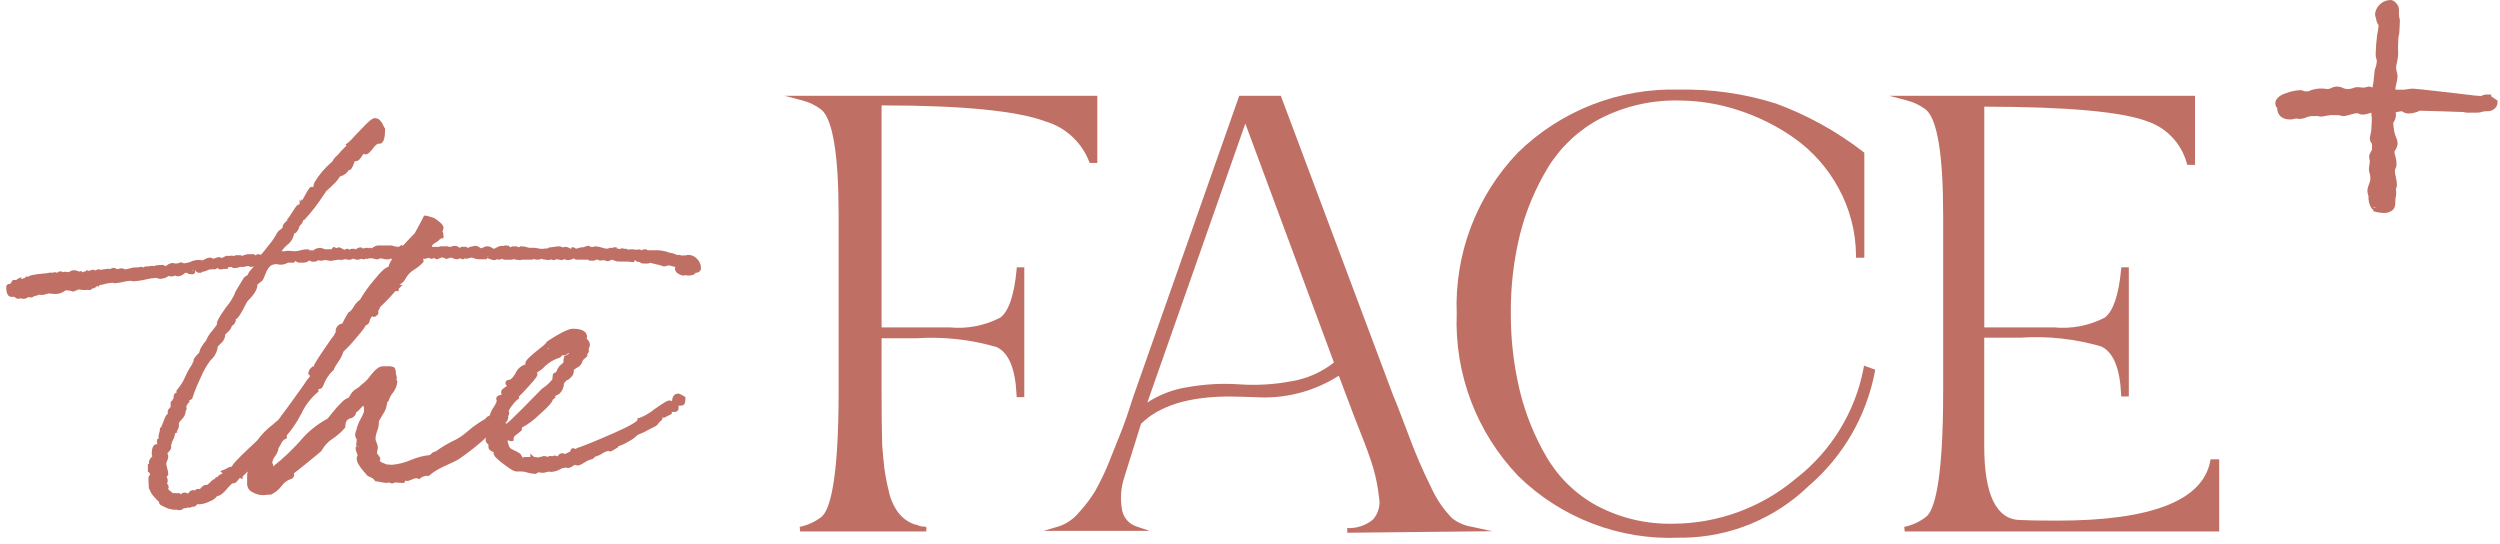
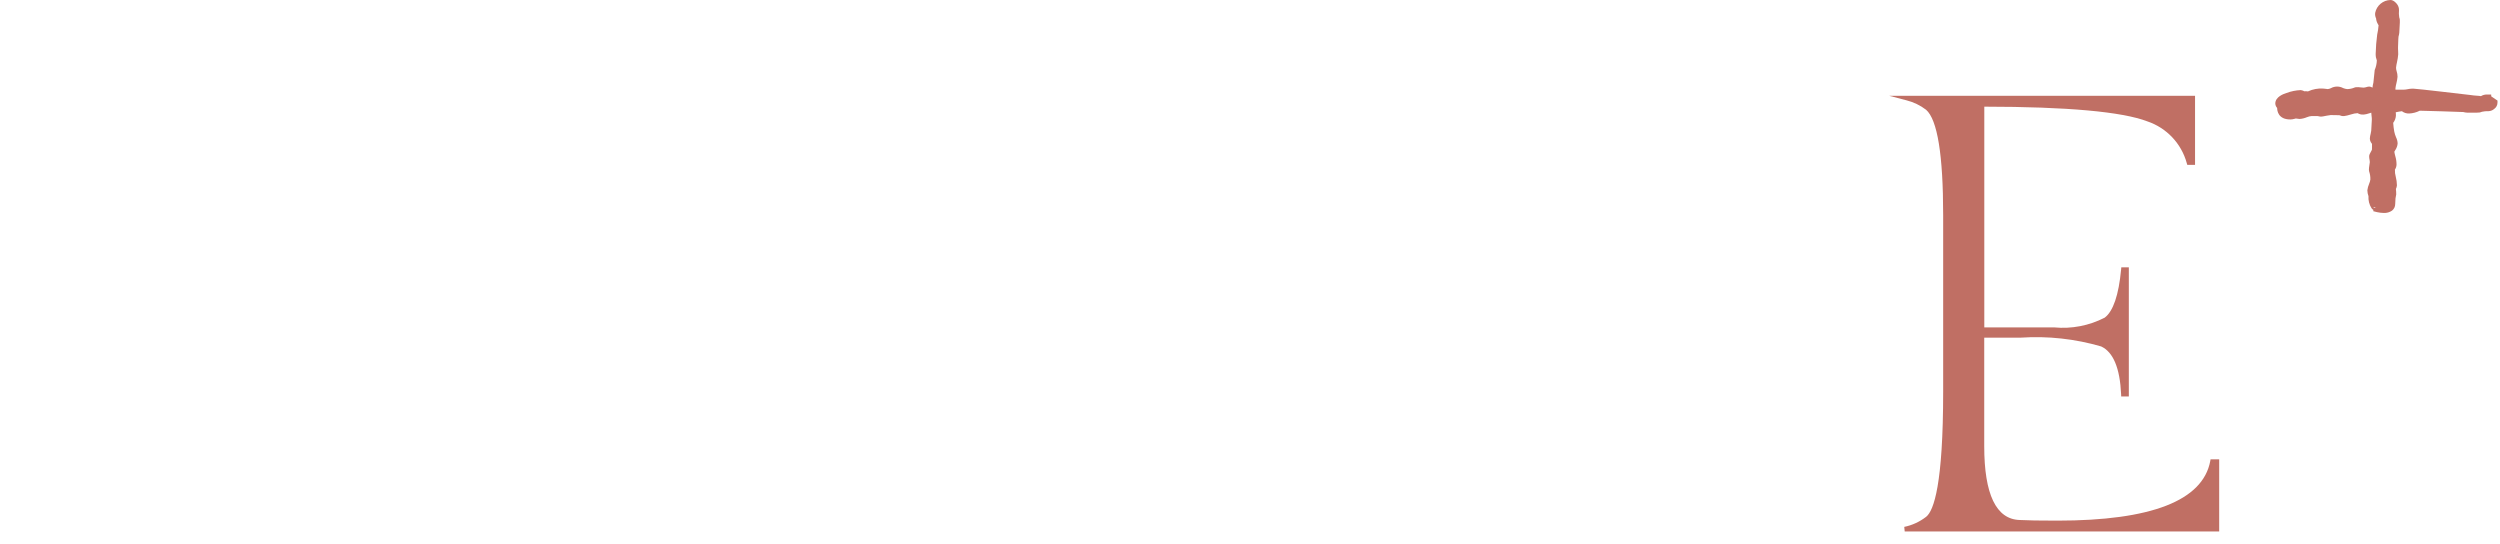
<svg xmlns="http://www.w3.org/2000/svg" width="400px" height="87px" viewBox="0 0 398 87" version="1.1">
  <defs>
    <clipPath id="clip1">
-       <path d="M 232 14 L 300 14 L 300 86.031 L 232 86.031 Z M 232 14 " />
-     </clipPath>
+       </clipPath>
  </defs>
  <g id="surface1">
-     <path style=" stroke:none;fill-rule:nonzero;fill:rgb(75.294%,43.529%,39.216%);fill-opacity:1;" d="M 6.238 43.742 L 5.758 43.785 C 5.25 43.824 4.742 43.895 4.242 43.988 C 3.988 44.02 3.75 44.113 3.539 44.254 L 3.055 44.254 L 3.055 44.449 C 2.898 44.484 2.742 44.531 2.594 44.594 C 2.531 44.617 2.469 44.641 2.402 44.656 L 2.402 44.336 L 1.863 44.602 C 1.762 44.652 1.672 44.719 1.598 44.805 L 1.094 44.805 L 0.965 44.91 C 0.875 45 0.816 45.113 0.797 45.238 L 0.609 45.422 L 0.449 45.422 C 0.32 45.43 0.199 45.492 0.113 45.594 C 0.027 45.691 -0.012 45.824 0 45.953 C 0 46.977 0.281 47.496 0.844 47.496 L 1.34 47.496 C 1.477 47.688 1.695 47.805 1.934 47.805 L 2.094 47.781 C 2.164 47.75 2.242 47.734 2.316 47.738 C 2.367 47.742 2.418 47.754 2.465 47.77 C 2.57 47.801 2.676 47.816 2.785 47.82 C 3.004 47.809 3.215 47.738 3.395 47.617 C 3.461 47.578 3.531 47.543 3.605 47.52 L 3.719 47.59 L 3.875 47.59 C 4.109 47.609 4.344 47.523 4.504 47.348 L 4.656 47.348 C 4.848 47.324 5.035 47.262 5.199 47.156 L 5.746 47.191 C 5.969 47.176 6.188 47.129 6.398 47.055 C 6.539 47.004 6.688 46.969 6.836 46.949 L 7.141 46.988 C 7.301 47.012 7.461 47.023 7.621 47.027 C 8.277 47.094 8.934 46.898 9.449 46.484 L 9.492 46.484 L 9.648 46.445 L 9.691 46.426 L 9.797 46.484 L 9.949 46.484 L 10.055 46.473 C 10.18 46.551 10.328 46.582 10.477 46.559 L 10.527 46.637 L 10.73 46.637 C 10.867 46.641 11 46.586 11.098 46.484 L 11.121 46.484 C 11.258 46.488 11.391 46.43 11.484 46.328 L 11.758 46.328 L 12.039 46.375 L 12.363 46.402 L 12.754 46.402 C 12.867 46.402 12.98 46.383 13.09 46.348 L 13.145 46.402 L 13.301 46.402 C 13.488 46.418 13.668 46.324 13.762 46.16 C 14.07 46.141 14.355 45.984 14.539 45.734 L 14.777 45.887 L 14.914 45.613 L 14.945 45.648 L 15.113 45.566 L 15.332 45.566 L 15.438 45.531 C 15.984 45.355 16.551 45.258 17.125 45.238 L 17.199 45.312 L 17.352 45.312 C 17.801 45.289 18.246 45.223 18.68 45.113 C 19.059 45.012 19.449 44.949 19.844 44.926 C 19.887 44.93 19.934 44.934 19.977 44.949 C 20.086 44.98 20.195 45 20.309 45.004 C 20.98 44.973 21.645 44.879 22.297 44.719 C 22.859 44.582 23.438 44.492 24.016 44.453 L 24.109 44.484 C 24.258 44.566 24.422 44.609 24.59 44.613 L 24.965 44.613 L 24.965 44.531 L 25.133 44.531 C 25.371 44.512 25.598 44.422 25.781 44.27 C 25.941 44.148 25.992 44.133 25.992 44.164 C 26.309 44.266 26.652 44.25 26.957 44.125 L 27.078 44.082 C 27.188 44.172 27.324 44.219 27.465 44.223 C 27.773 44.199 28.066 44.086 28.316 43.906 L 28.609 43.664 L 28.945 43.664 C 29.109 43.824 29.336 43.898 29.559 43.867 C 29.613 43.883 29.664 43.891 29.719 43.891 C 29.848 43.906 29.98 43.867 30.082 43.781 C 30.184 43.695 30.242 43.57 30.242 43.438 C 30.242 43.375 30.234 43.316 30.215 43.258 L 30.266 43.23 C 30.281 43.285 30.305 43.336 30.336 43.383 C 30.488 43.574 30.723 43.676 30.965 43.652 L 31.23 43.652 L 31.285 43.496 L 31.359 43.496 C 31.625 43.469 31.883 43.395 32.121 43.273 L 32.523 43.109 L 32.984 43.109 L 33.047 43.043 C 33.25 43.141 33.422 43.156 33.785 42.887 C 34.008 43.105 34.34 43.172 34.633 43.055 C 34.68 43.039 34.73 43.031 34.781 43.027 L 35.457 43.027 L 35.457 42.785 C 35.668 42.738 35.883 42.715 36.102 42.719 L 36.262 42.875 L 36.422 42.875 C 36.773 42.906 37.129 42.84 37.445 42.684 C 37.73 42.746 38.027 42.73 38.301 42.629 C 38.438 42.594 38.578 42.566 38.719 42.555 L 38.816 42.598 C 38.941 42.668 39.078 42.707 39.223 42.719 L 39.594 42.574 C 39.484 42.781 39.344 42.973 39.176 43.141 C 38.926 43.383 38.738 43.68 38.625 44.012 C 38.289 44.141 38.012 44.391 37.848 44.715 C 37.605 45.082 37.367 45.488 37.102 45.934 C 36.84 46.379 36.676 46.66 36.621 46.777 L 36.582 46.93 C 36.238 47.719 35.777 48.453 35.211 49.105 C 33.879 50.941 33.703 51.488 33.703 51.781 L 33.703 51.934 C 33.602 52.086 33.395 52.375 32.965 52.914 C 32.531 53.387 32.188 53.938 31.949 54.535 C 31.695 54.797 31.48 55.09 31.301 55.406 C 31.094 55.703 30.949 56.039 30.887 56.395 C 30.035 57.262 29.961 57.516 29.961 57.711 C 29.961 57.754 29.965 57.793 29.977 57.836 C 29.852 57.93 29.777 58.078 29.777 58.234 C 29.332 58.879 28.949 59.562 28.633 60.277 C 28.316 61.035 27.879 61.734 27.344 62.355 L 27.234 62.465 L 27.234 62.617 C 27.238 62.68 27.246 62.746 27.266 62.805 C 27.062 62.84 26.766 63 26.766 63.633 L 26.766 63.73 C 26.66 63.828 26.59 63.957 26.559 64.098 C 26.527 64.109 26.5 64.125 26.473 64.145 L 26.301 64.301 L 26.301 65.105 C 26.277 65.133 26.238 65.176 26.176 65.242 C 25.961 65.465 25.836 65.625 25.836 65.82 L 25.836 66.246 C 25.613 66.328 25.488 66.594 25.398 66.797 C 25.289 67.039 25.184 67.324 25.082 67.625 L 24.945 67.965 C 24.863 68.086 24.816 68.223 24.801 68.367 L 24.586 68.465 L 24.586 68.707 C 24.578 68.883 24.543 69.059 24.488 69.227 C 24.414 69.438 24.371 69.656 24.359 69.879 C 24.355 69.961 24.375 70.043 24.414 70.121 L 24.125 70.293 L 24.125 70.82 L 24.176 71.062 L 24.121 71.062 C 23.562 71.062 23.281 71.578 23.281 72.598 C 23.277 72.734 23.309 72.867 23.379 72.984 C 23.34 73.027 23.293 73.09 23.215 73.172 C 22.984 73.391 22.84 73.688 22.812 74.004 L 22.852 74.176 L 22.871 74.207 L 22.656 74.277 L 22.656 75.488 L 22.898 75.609 C 22.914 75.727 22.961 75.84 23.039 75.934 C 22.859 76.07 22.75 76.281 22.742 76.508 L 22.82 78.25 L 22.887 78.18 C 22.926 78.332 22.98 78.48 23.051 78.621 C 23.168 78.867 23.316 79.102 23.488 79.312 C 23.621 79.477 23.84 79.707 24.137 80.008 L 24.457 80.324 L 24.457 80.406 C 24.457 80.684 24.652 80.812 25.379 81.133 C 25.691 81.309 26.031 81.426 26.387 81.477 L 26.434 81.477 C 26.539 81.531 26.656 81.559 26.773 81.555 L 27.309 81.555 C 27.41 81.605 27.52 81.633 27.629 81.629 C 27.93 81.648 28.219 81.531 28.418 81.309 C 28.633 81.336 28.852 81.297 29.043 81.199 L 29.07 81.188 L 29.266 81.242 C 29.441 81.242 29.613 81.18 29.75 81.066 C 29.797 81.082 29.848 81.09 29.895 81.09 C 30.152 81.066 30.387 80.93 30.531 80.715 L 30.57 80.664 C 30.629 80.684 30.688 80.691 30.75 80.691 L 30.906 80.691 C 31.504 80.645 32.09 80.477 32.617 80.191 C 33.066 80.035 33.461 79.746 33.746 79.367 C 34.176 79.348 34.664 78.992 35.316 78.223 C 35.57 77.898 35.859 77.598 36.176 77.328 C 36.234 77.34 36.293 77.344 36.352 77.34 C 36.594 77.34 36.836 77.168 37.16 76.723 C 37.285 76.555 37.363 76.484 37.359 76.484 L 37.82 76.637 L 37.82 76.238 C 37.898 76.152 38.086 75.961 38.543 75.535 L 38.656 75.43 C 38.586 75.625 38.547 75.832 38.543 76.039 L 38.543 77.527 C 38.586 78.094 38.949 78.586 39.48 78.789 C 39.949 79.059 40.477 79.207 41.02 79.227 C 41.215 79.223 41.414 79.207 41.609 79.184 C 41.793 79.16 41.941 79.145 42.027 79.145 L 42.27 79.145 L 42.398 79.121 C 43.062 78.797 43.637 78.32 44.074 77.727 C 44.445 77.207 44.977 76.824 45.586 76.633 C 45.879 76.543 46.074 76.273 46.07 75.969 C 46.07 75.883 46.051 75.801 46.012 75.727 C 46.312 75.512 46.895 75.07 48.074 74.109 C 49.941 72.594 50.293 72.281 50.398 72.176 L 50.473 72.07 C 50.895 71.312 51.492 70.664 52.223 70.191 C 52.949 69.715 53.605 69.137 54.176 68.477 L 54.25 68.379 L 54.25 68.258 C 54.25 67.215 54.754 66.988 55.188 66.902 L 55.285 66.871 C 55.832 66.602 55.957 66.258 55.961 66.008 C 56.246 65.809 56.504 65.57 56.723 65.301 C 56.848 65.156 56.984 65.02 57.125 64.891 L 57.137 64.926 C 57.195 65.121 57.23 65.246 57.238 65.285 L 57.238 65.875 C 57.102 66.258 56.93 66.633 56.73 66.988 C 56.445 67.484 56.223 68.016 56.066 68.562 L 56.066 68.711 C 55.922 68.98 55.84 69.277 55.824 69.582 C 55.828 69.828 55.914 70.07 56.066 70.262 L 56.066 70.504 C 56.066 70.547 56.055 70.629 56.035 70.746 C 56.008 70.895 55.996 71.051 55.992 71.203 L 56.047 71.387 L 56.016 71.508 L 55.91 71.508 L 55.91 71.82 C 55.93 72.059 55.992 72.289 56.098 72.504 C 56.133 72.605 56.176 72.707 56.227 72.809 L 56.188 72.898 C 56.109 73.047 56.07 73.215 56.066 73.383 C 56.09 73.727 56.203 74.059 56.395 74.348 C 56.633 74.742 56.906 75.113 57.215 75.457 C 57.559 75.855 57.762 76.082 57.812 76.133 L 58.676 76.559 C 58.766 76.684 58.871 76.805 58.984 76.914 L 59.094 77.027 L 59.25 77.027 C 59.484 77.039 59.723 77.074 59.949 77.137 C 60.258 77.211 60.57 77.25 60.883 77.262 C 61.008 77.258 61.129 77.23 61.238 77.18 C 61.273 77.191 61.305 77.203 61.336 77.223 C 61.582 77.387 61.898 77.387 62.145 77.223 L 62.215 77.188 C 62.312 77.188 62.453 77.207 62.633 77.223 C 62.91 77.254 63.102 77.266 63.215 77.266 L 63.68 77.266 L 63.855 76.902 C 63.949 76.934 64.047 76.953 64.148 76.953 L 64.301 76.953 L 65.367 76.539 C 65.48 76.523 65.59 76.52 65.703 76.52 C 65.754 76.523 65.805 76.535 65.848 76.559 L 66.09 76.68 L 66.277 76.492 C 66.621 76.219 67.059 76.094 67.492 76.137 L 67.633 76.137 L 67.738 76.039 C 68.148 75.684 68.598 75.371 69.074 75.109 C 69.598 74.824 70.176 74.539 70.797 74.27 C 71.414 74.004 71.957 73.734 72.375 73.492 C 73.934 72.43 75.414 71.254 76.809 69.98 C 76.742 70.105 76.703 70.238 76.695 70.379 C 76.699 70.598 76.797 70.809 76.961 70.957 L 77.148 71.141 C 77.148 71.258 77.16 71.414 77.16 71.621 C 77.16 71.891 77.383 72.043 77.859 72.305 C 77.934 72.34 78 72.379 78.066 72.426 L 77.934 72.559 L 78.176 73.027 C 78.668 73.547 79.211 74.012 79.797 74.418 C 80.977 75.309 81.348 75.43 81.578 75.43 L 82.434 75.43 C 82.758 75.449 83.082 75.512 83.398 75.613 C 83.793 75.73 84.207 75.801 84.621 75.82 C 84.801 75.805 84.969 75.719 85.086 75.578 L 85.238 75.578 C 85.309 75.586 85.379 75.594 85.445 75.609 C 85.559 75.637 85.672 75.652 85.785 75.652 C 86.039 75.645 86.285 75.602 86.523 75.523 C 86.645 75.484 86.77 75.457 86.895 75.438 L 86.961 75.5 L 87.27 75.5 C 87.719 75.465 88.16 75.332 88.555 75.113 C 88.875 74.926 89.234 74.824 89.605 74.82 C 89.988 74.941 90.156 74.891 90.648 74.578 C 90.762 74.516 90.867 74.445 90.973 74.367 C 91.125 74.445 91.301 74.484 91.477 74.48 C 91.613 74.48 91.797 74.441 92.598 73.953 C 92.941 73.727 93.32 73.562 93.719 73.469 L 93.836 73.453 L 94.219 73.066 C 94.621 72.961 95.008 72.793 95.359 72.566 C 95.648 72.363 95.977 72.223 96.324 72.152 L 96.492 72.207 L 96.793 72.223 L 97.957 71.52 L 97.898 71.402 C 98.5 71.223 99.074 70.957 99.605 70.613 C 100.133 70.359 100.609 70.008 101.012 69.582 C 101.73 69.312 102.422 68.984 103.086 68.598 L 103.824 68.227 C 104.039 68.117 104.219 67.949 104.34 67.742 C 104.477 67.562 104.641 67.402 104.824 67.273 C 104.949 67.145 105.016 66.969 105.008 66.789 C 105.086 66.82 105.168 66.84 105.25 66.844 L 106.484 66.227 L 106.484 65.906 L 106.965 65.906 C 107.129 65.914 107.289 65.852 107.406 65.738 C 107.52 65.621 107.582 65.461 107.574 65.297 L 107.574 65.141 C 107.57 65.062 107.562 64.988 107.543 64.918 L 108.059 64.887 C 108.332 64.887 108.66 64.715 108.66 63.891 L 108.66 63.512 L 107.77 63.027 L 107.605 62.98 L 107.512 62.98 C 107.156 62.98 106.578 63.145 106.523 64.188 L 106.508 64.188 C 106.387 64.117 106.25 64.078 106.113 64.07 C 105.891 64.07 105.527 64.18 103.715 65.465 C 102.984 66.066 102.164 66.547 101.281 66.887 L 100.992 66.902 L 100.992 67.203 C 100.941 67.324 100.512 67.84 97.121 69.328 C 94.434 70.508 92.52 71.293 91.383 71.672 L 91.066 71.836 C 90.957 71.762 90.828 71.719 90.691 71.715 C 90.512 71.715 90.297 71.812 90.25 72.23 C 90.133 72.281 90.012 72.344 89.855 72.422 C 89.473 72.629 89.371 72.648 89.371 72.629 C 89.004 72.41 88.523 72.527 88.301 72.895 C 88.238 72.973 88.195 73.012 88.188 73.027 L 88.125 73 C 88.004 72.93 87.867 72.891 87.73 72.883 L 87.305 73.004 C 87.09 72.898 86.836 72.938 86.664 73.098 L 86.527 73.062 C 86.363 73 86.191 72.969 86.016 72.961 L 85.664 73.062 C 85.602 73.082 85.535 73.102 85.469 73.117 L 85.371 73.082 L 85.262 73.188 C 85.121 73.191 84.977 73.184 84.836 73.164 C 84.711 73.141 84.586 73.125 84.457 73.121 L 83.852 72.582 L 83.852 73.117 L 82.762 73.117 L 82.762 73.34 C 82.586 73.188 82.453 72.992 82.375 72.777 C 82.305 72.633 82.16 72.465 81.258 72.051 C 80.617 71.762 80.535 71.598 80.52 71.566 L 80.234 70.762 C 80.234 70.641 80.238 70.523 80.25 70.406 L 80.32 70.438 C 80.469 70.527 80.633 70.582 80.805 70.594 L 81.176 70.516 L 81.176 70.141 C 81.176 69.957 81.324 69.754 81.613 69.547 C 81.883 69.355 82.141 69.152 82.387 68.93 L 82.496 68.805 L 82.496 68.648 C 82.492 68.566 82.5 68.484 82.52 68.406 C 83.539 67.859 84.473 67.164 85.289 66.348 C 86.93 64.914 87.375 64.289 87.457 63.93 L 87.883 63.613 L 87.785 63.414 C 88.02 63.266 88.258 63.129 88.508 63.004 C 88.965 62.559 89.23 61.953 89.25 61.312 L 89.625 60.883 C 89.895 60.785 90.133 60.617 90.32 60.398 C 90.609 60.16 90.789 59.809 90.82 59.434 C 90.82 59.359 90.805 59.289 90.773 59.219 C 90.949 59.066 91.137 58.934 91.34 58.82 C 91.816 58.605 92.152 58.164 92.23 57.645 L 92.402 57.504 C 92.566 57.359 92.703 57.242 92.816 57.125 L 93.008 56.918 L 92.934 56.699 C 93.109 56.543 93.219 56.324 93.234 56.09 L 93.172 55.867 C 93.188 55.809 93.207 55.754 93.234 55.703 C 93.332 55.535 93.383 55.344 93.391 55.148 C 93.371 54.848 93.238 54.566 93.023 54.359 C 92.957 54.289 92.902 54.207 92.863 54.117 L 92.922 53.902 C 92.922 53.309 92.531 52.598 90.68 52.598 C 90.23 52.598 89.32 52.805 86.582 54.605 L 86.5 54.66 L 86.457 54.754 C 86.191 55.098 85.871 55.398 85.504 55.641 C 84.914 56.102 84.359 56.57 83.852 57.02 C 83.195 57.609 82.977 57.969 83.082 58.309 C 82.359 58.508 81.77 59.031 81.48 59.727 C 81.094 60.41 80.715 60.785 80.402 60.785 C 80.258 60.777 80.121 60.832 80.02 60.934 C 79.922 61.031 79.867 61.172 79.875 61.312 C 79.879 61.48 79.969 61.637 80.117 61.723 C 80.055 61.793 79.98 61.852 79.898 61.895 C 79.379 62.234 79.176 62.457 79.176 62.719 C 79.176 62.871 79.207 63.023 79.273 63.164 C 78.547 63.23 78.402 63.551 78.402 63.812 C 78.402 63.922 78.426 64.027 78.477 64.125 C 78.477 64.188 78.441 64.461 77.953 65.207 C 77.684 65.586 77.48 66.012 77.363 66.465 L 76.863 66.734 L 76.809 66.84 C 76.793 66.875 76.668 67.062 76 67.402 L 75.309 67.859 C 74.766 68.23 74.246 68.633 73.75 69.066 C 73.227 69.523 72.66 69.93 72.059 70.273 C 70.871 70.816 69.738 71.477 68.684 72.246 C 68.422 72.273 68.18 72.402 68.008 72.602 C 67.852 72.758 67.766 72.801 67.785 72.805 C 66.727 72.918 65.691 73.188 64.715 73.609 C 63.766 74.016 62.754 74.273 61.727 74.367 C 61.629 74.367 61.461 74.355 61.219 74.332 C 61.035 74.316 60.898 74.301 60.812 74.297 C 60.695 74.242 60.531 74.172 60.312 74.086 C 60.141 74.023 59.977 73.938 59.832 73.828 C 59.797 73.805 59.777 73.762 59.777 73.719 C 59.82 73.625 59.844 73.52 59.848 73.414 L 59.809 73.25 C 59.668 72.984 59.5 72.734 59.305 72.504 L 59.305 72.484 C 59.312 72.355 59.336 72.227 59.371 72.102 C 59.418 71.945 59.449 71.781 59.461 71.617 C 59.441 71.324 59.363 71.039 59.238 70.773 C 59.152 70.598 59.094 70.41 59.074 70.215 C 59.105 69.773 59.203 69.34 59.363 68.93 C 59.555 68.438 59.641 67.914 59.621 67.387 C 59.676 67.289 59.816 67.027 60.227 66.352 C 60.629 65.789 60.879 65.133 60.949 64.445 L 60.949 64.379 C 61.043 64.305 61.125 64.211 61.191 64.105 L 61.234 63.973 C 61.379 63.555 61.594 63.168 61.871 62.828 C 62.273 62.332 62.516 61.727 62.566 61.09 C 62.559 60.945 62.504 60.809 62.402 60.703 L 62.484 60.621 L 62.484 60.469 C 62.48 60.297 62.445 60.125 62.387 59.961 C 62.355 59.875 62.336 59.781 62.332 59.688 C 62.332 59.328 62.293 58.895 61.969 58.723 C 61.613 58.609 61.238 58.566 60.871 58.605 L 60.246 58.605 C 59.695 58.605 59.082 59.062 58.316 60.031 C 57.949 60.582 57.492 61.059 56.961 61.449 L 56.832 61.555 C 56.617 61.801 56.363 62.008 56.078 62.168 C 55.711 62.359 55.398 62.645 55.176 62.992 L 54.797 63.617 C 54.371 63.77 53.988 64.023 53.684 64.359 C 53.152 64.867 52.66 65.414 52.211 65.996 C 51.727 66.613 51.5 66.879 51.398 66.992 C 49.688 67.906 48.172 69.148 46.941 70.652 C 45.668 72.062 44.281 73.367 42.797 74.551 L 42.715 74.602 L 42.715 74.496 C 42.707 74.355 42.664 74.219 42.594 74.098 L 42.559 74.02 C 42.625 73.629 42.789 73.262 43.039 72.953 C 43.328 72.578 43.512 72.137 43.574 71.672 C 43.742 71.449 43.887 71.203 43.996 70.945 C 44.113 70.688 44.297 70.469 44.523 70.305 L 44.891 70.125 L 44.891 69.66 C 45.75 68.664 46.488 67.566 47.09 66.398 C 47.184 66.312 47.246 66.199 47.273 66.078 C 47.871 64.82 48.727 63.703 49.785 62.797 L 49.949 62.684 L 49.949 62.258 L 50.121 62.23 C 50.32 62.227 50.5 62.109 50.582 61.926 L 50.711 61.73 C 51.039 60.777 51.598 59.922 52.332 59.238 L 52.434 59.188 L 52.434 59.043 C 52.629 58.641 52.859 58.258 53.121 57.898 C 53.484 57.391 53.77 56.832 53.961 56.238 C 54.625 55.633 55.246 54.973 55.812 54.273 C 57.176 52.707 57.441 52.281 57.488 52.078 C 57.773 51.992 58.004 51.781 58.113 51.5 C 58.16 51.152 58.32 50.824 58.57 50.574 L 58.684 50.695 L 58.844 50.695 C 59.035 50.695 59.191 50.574 59.414 50.355 L 59.527 50.242 L 59.527 49.773 L 59.504 49.75 L 59.578 49.637 C 59.691 49.484 59.773 49.312 59.816 49.125 C 60.668 48.332 61.473 47.492 62.23 46.609 L 62.277 46.562 L 62.781 46.59 L 62.781 46.215 L 63.406 45.582 L 62.895 45.582 C 62.949 45.539 63.016 45.488 63.086 45.438 C 63.422 45.242 63.695 44.957 63.875 44.609 C 64.195 44.004 64.676 43.496 65.262 43.141 C 65.805 42.82 66.293 42.422 66.711 41.953 L 66.773 41.855 L 66.773 41.738 C 66.773 41.621 66.738 41.508 66.672 41.41 L 66.949 41.41 C 67.109 41.41 67.27 41.371 67.41 41.297 L 67.492 41.254 L 67.762 41.324 C 67.801 41.34 67.84 41.355 67.875 41.375 L 68.035 41.41 C 68.18 41.406 68.316 41.359 68.434 41.277 L 68.508 41.32 C 68.645 41.418 68.805 41.477 68.973 41.488 L 69.676 41.18 C 69.887 41.203 70.094 41.27 70.281 41.371 L 70.422 41.441 L 70.797 41.316 C 70.934 41.27 71.07 41.234 71.215 41.211 L 71.371 41.289 C 71.832 41.531 72.414 41.543 72.602 41.289 C 72.715 41.402 72.863 41.469 73.02 41.48 L 73.176 41.48 L 73.324 41.332 C 73.395 41.379 73.48 41.402 73.566 41.402 C 73.77 41.383 73.973 41.336 74.168 41.273 C 74.434 41.195 74.516 41.215 74.535 41.223 C 74.844 41.355 75.168 41.441 75.5 41.48 L 76.902 41.48 L 76.902 41.277 C 76.988 41.309 77.117 41.352 77.273 41.41 C 77.551 41.535 77.844 41.613 78.148 41.633 L 78.512 41.48 L 78.535 41.48 C 78.781 41.617 79.086 41.574 79.289 41.379 L 79.387 41.445 C 79.508 41.512 79.645 41.551 79.785 41.559 L 80.805 41.559 C 80.934 41.559 81.055 41.523 81.164 41.461 L 81.184 41.461 C 81.516 41.555 81.863 41.609 82.211 41.625 C 82.305 41.625 82.402 41.598 82.484 41.547 L 84.152 41.547 L 84.473 41.43 C 84.555 41.504 84.664 41.547 84.777 41.547 L 84.934 41.547 C 85.199 41.562 85.465 41.504 85.699 41.379 C 85.809 41.48 85.949 41.543 86.098 41.547 L 86.25 41.547 L 86.285 41.512 C 86.414 41.594 86.566 41.629 86.719 41.617 L 87.234 41.512 L 87.309 41.535 L 87.414 41.59 L 87.578 41.629 C 87.754 41.625 87.926 41.562 88.059 41.449 C 88.199 41.547 88.379 41.578 88.543 41.527 C 88.75 41.676 89.035 41.652 89.219 41.473 C 89.309 41.477 89.402 41.496 89.488 41.527 L 89.527 41.539 L 89.602 41.688 L 89.637 41.574 C 89.727 41.602 89.824 41.621 89.918 41.621 C 90.168 41.613 90.41 41.551 90.625 41.43 C 90.691 41.398 90.762 41.367 90.832 41.34 C 90.93 41.465 91.082 41.543 91.242 41.543 L 93.109 41.543 L 93.262 41.703 L 93.961 41.703 C 94.133 41.691 94.297 41.637 94.445 41.547 C 94.477 41.531 94.508 41.512 94.543 41.5 C 94.781 41.684 95.094 41.738 95.379 41.652 C 95.445 41.633 95.512 41.621 95.582 41.621 C 95.652 41.637 95.727 41.656 95.797 41.68 C 96.105 41.848 96.484 41.816 96.762 41.605 C 96.801 41.582 96.84 41.566 96.883 41.551 L 97.738 41.836 L 99.238 41.855 L 99.449 41.855 L 100.414 41.957 L 100.531 41.715 C 100.547 41.68 100.57 41.648 100.602 41.625 L 100.641 41.656 C 100.785 41.82 100.992 41.918 101.211 41.922 L 101.293 41.91 L 101.371 41.957 C 101.523 42.086 101.715 42.156 101.914 42.16 L 102.613 42.16 C 102.75 42.16 102.887 42.125 103.008 42.062 L 103.066 42.062 L 103.684 42.215 C 103.895 42.27 104.121 42.324 104.363 42.375 C 104.527 42.414 104.672 42.449 104.797 42.484 C 104.93 42.586 105.094 42.633 105.262 42.621 C 105.438 42.633 105.617 42.59 105.773 42.5 L 105.957 42.465 C 106.176 42.488 106.395 42.539 106.605 42.605 C 106.773 42.652 106.926 42.688 107.062 42.715 C 107.02 42.812 106.992 42.918 106.988 43.023 C 107.023 43.367 107.238 43.668 107.555 43.809 C 107.824 43.988 108.133 44.086 108.453 44.098 C 108.621 44 108.828 44 108.996 44.098 C 109.719 44.098 110.156 43.941 110.316 43.629 C 110.531 43.66 110.75 43.594 110.914 43.445 C 111.074 43.297 111.164 43.09 111.156 42.871 C 111.148 42.332 110.93 41.82 110.551 41.445 C 110.316 41.18 110.016 40.98 109.68 40.871 L 109.562 40.836 C 109.402 40.801 109.242 40.781 109.078 40.781 C 108.98 40.781 108.887 40.809 108.801 40.855 L 108.137 40.875 L 108.105 40.906 L 108.074 40.895 C 107.922 40.82 107.758 40.781 107.59 40.781 L 107.434 40.781 L 107.398 40.816 L 107.09 40.695 L 106.746 40.555 C 106.574 40.496 106.391 40.465 106.207 40.457 C 105.355 40.121 104.441 39.98 103.527 40.047 L 102.66 40.047 C 102.555 39.953 102.422 39.898 102.285 39.891 L 102.043 39.891 C 101.898 39.895 101.762 39.953 101.656 40.055 C 101.523 39.945 101.359 39.891 101.188 39.898 L 100.879 39.973 C 100.836 39.973 100.766 39.953 100.676 39.938 C 100.539 39.91 100.398 39.891 100.258 39.891 L 99.863 39.891 C 99.75 39.887 99.637 39.914 99.535 39.961 C 99.461 39.938 99.395 39.898 99.34 39.84 L 99.184 39.805 L 98.781 39.805 L 98.703 39.727 L 98.551 39.727 C 98.422 39.727 98.297 39.77 98.199 39.852 L 98.02 39.816 C 97.855 39.777 97.75 39.75 97.676 39.738 L 97.676 39.562 L 97.301 39.562 C 97.18 39.562 97.062 39.609 96.973 39.695 C 96.82 39.625 96.691 39.617 96.332 39.742 C 96.23 39.773 96.16 39.797 96.137 39.797 C 95.852 39.777 95.574 39.715 95.309 39.617 C 94.945 39.496 94.57 39.426 94.188 39.41 L 93.871 39.523 L 93.848 39.535 C 93.758 39.504 93.664 39.488 93.566 39.488 L 93.406 39.488 L 93.328 39.332 L 93.086 39.332 C 92.91 39.344 92.742 39.395 92.586 39.473 C 92.5 39.52 92.402 39.551 92.305 39.562 L 92.148 39.562 C 91.934 39.578 91.727 39.625 91.527 39.699 C 91.398 39.746 91.266 39.773 91.133 39.793 C 91.016 39.66 90.848 39.578 90.672 39.566 L 90.453 39.562 L 90.367 39.805 C 90.281 39.789 90.199 39.754 90.125 39.707 C 89.918 39.574 89.68 39.504 89.434 39.496 C 89.309 39.504 89.191 39.539 89.086 39.594 C 88.859 39.473 88.602 39.41 88.344 39.422 L 88.102 39.422 L 87.938 39.461 C 87.867 39.488 87.793 39.504 87.715 39.496 L 87.434 39.523 L 87.105 39.582 C 86.941 39.547 86.77 39.609 86.66 39.738 C 86.52 39.738 86.355 39.75 86.156 39.77 C 85.801 39.836 85.434 39.824 85.082 39.738 C 84.871 39.688 84.66 39.656 84.445 39.652 L 83.824 39.652 C 83.648 39.645 83.473 39.609 83.309 39.555 C 83.074 39.473 82.832 39.426 82.582 39.418 L 82.211 39.418 L 82.211 39.496 L 82.199 39.496 C 82.113 39.5 82.027 39.527 81.957 39.574 C 81.859 39.473 81.723 39.414 81.582 39.414 L 81.035 39.414 C 80.891 39.418 80.758 39.48 80.66 39.586 L 80.312 39.238 L 80.258 39.352 C 80.047 39.227 79.785 39.234 79.582 39.363 L 79.168 39.336 C 78.914 39.375 78.672 39.465 78.457 39.605 L 78.074 39.805 C 77.945 39.789 77.828 39.742 77.727 39.664 C 77.32 39.344 76.754 39.32 76.32 39.605 C 76.211 39.656 76.098 39.699 75.98 39.73 C 75.902 39.699 75.828 39.656 75.762 39.605 C 75.578 39.449 75.352 39.355 75.113 39.34 L 74.805 39.34 L 74.727 39.414 L 74.645 39.414 C 74.414 39.434 74.188 39.496 73.98 39.602 C 73.895 39.641 73.84 39.656 73.809 39.672 L 73.629 39.492 L 72.758 39.492 L 72.645 39.625 L 72.586 39.699 C 72.379 39.461 72.078 39.332 71.766 39.34 C 71.594 39.344 71.422 39.375 71.258 39.434 C 71.195 39.461 71.129 39.48 71.062 39.496 C 70.953 39.5 70.844 39.492 70.734 39.473 L 70.676 39.418 L 69.355 39.418 L 69.277 39.496 L 68.109 39.496 L 68.098 39.508 L 68.098 39.477 C 68.098 39.156 68.527 38.891 68.891 38.719 L 69 38.645 C 69.176 38.453 69.375 38.281 69.59 38.129 L 69.953 38.129 L 69.953 37.602 C 69.945 37.434 69.91 37.27 69.848 37.117 L 69.801 37 L 69.832 36.922 C 69.91 36.773 69.949 36.605 69.953 36.438 C 69.953 36.133 69.77 35.73 68.461 34.879 L 67.812 34.68 C 67.582 34.594 67.336 34.535 67.09 34.504 L 66.848 34.504 L 66.441 35.32 C 66.18 35.805 65.934 36.254 65.703 36.695 C 65.418 37.23 65.332 37.348 65.336 37.348 C 64.637 38.051 64.023 38.691 63.469 39.312 L 63.434 39.312 L 63.191 39.188 L 62.996 39.383 C 62.945 39.434 62.844 39.504 62.559 39.484 C 62.438 39.449 62.316 39.43 62.188 39.43 C 61.883 39.305 61.555 39.25 61.223 39.27 L 59.512 39.27 C 59.227 39.289 58.953 39.395 58.723 39.566 C 58.531 39.695 58.445 39.73 58.441 39.738 L 58.359 39.703 L 58.195 39.621 L 58.027 39.703 L 57.949 39.742 L 57.949 39.664 L 57.574 39.664 C 57.453 39.664 57.336 39.688 57.227 39.742 L 57.023 39.742 C 56.805 39.5 56.5 39.52 55.996 39.832 C 55.93 39.879 55.863 39.914 55.793 39.941 L 55.793 39.805 L 55.262 39.805 C 55.125 39.805 54.992 39.863 54.902 39.969 L 54.859 39.949 L 54.711 39.805 L 54.559 39.805 C 54.402 39.805 54.246 39.867 54.137 39.98 L 53.41 39.609 L 53.242 39.57 C 53.102 39.578 52.965 39.621 52.844 39.691 L 52.816 39.703 L 52.391 39.484 L 52.199 39.688 C 52.141 39.746 52.086 39.812 52.035 39.883 L 51.008 39.883 C 50.91 39.859 50.816 39.828 50.727 39.785 C 50.562 39.711 50.387 39.664 50.207 39.648 C 49.953 39.672 49.703 39.73 49.469 39.824 L 49.32 39.918 C 49.266 39.969 49.219 40.016 49.172 40.062 L 48.484 40.047 L 48.406 39.891 L 48.016 39.891 C 47.68 39.906 47.348 39.961 47.027 40.059 C 46.766 40.137 46.496 40.188 46.223 40.203 C 46.055 40.199 45.891 40.188 45.723 40.168 C 45.5 40.141 45.324 40.125 45.211 40.125 C 44.957 40.117 44.703 40.145 44.457 40.203 L 44.059 40.203 C 44.297 39.828 44.586 39.496 44.922 39.211 C 45.52 38.781 45.926 38.137 46.059 37.414 L 46.09 37.352 C 46.164 37.332 46.234 37.297 46.297 37.254 L 46.367 37.324 L 46.367 37.203 C 46.461 37.121 46.543 37.027 46.609 36.922 C 46.75 36.719 46.848 36.488 46.891 36.246 C 46.945 36.18 46.992 36.109 47.031 36.039 C 47.234 35.879 47.387 35.664 47.461 35.418 C 47.531 35.254 47.582 35.195 47.57 35.176 L 47.688 35.176 L 47.793 35.082 C 48.871 33.895 49.855 32.621 50.73 31.277 L 51.148 30.684 L 51.078 30.684 C 51.109 30.656 51.145 30.633 51.18 30.598 C 51.57 30.258 52 29.859 52.441 29.41 C 52.785 29.098 53.082 28.738 53.328 28.344 L 53.355 28.25 L 53.371 28.25 L 53.508 28.203 C 54.055 28.055 54.52 27.699 54.801 27.207 L 54.867 27.207 C 55.164 27.207 55.301 26.945 55.562 26.316 C 55.656 26.074 55.723 25.918 55.762 25.785 L 55.875 25.805 C 56.344 25.805 56.684 25.348 56.895 25.004 C 56.98 24.863 57.078 24.727 57.184 24.598 C 57.277 24.672 57.395 24.711 57.516 24.711 C 57.773 24.711 58.062 24.543 58.738 23.672 C 58.926 23.402 59.168 23.172 59.449 22.996 L 59.691 22.996 C 60.504 22.996 60.609 21.754 60.609 20.672 L 60.621 20.531 L 60.508 20.422 C 60.43 20.293 60.359 20.16 60.305 20.02 C 60.188 19.734 60.016 19.473 59.801 19.25 C 59.59 19.031 59.297 18.902 58.992 18.902 C 58.754 18.902 58.406 19.023 57.562 19.871 C 56.988 20.449 56.387 21.078 55.758 21.75 C 55.422 22.148 55.055 22.52 54.66 22.863 L 54.273 23.102 L 54.453 23.281 L 53.512 24.23 L 53.441 24.32 C 53.266 24.555 53.07 24.773 52.852 24.969 C 52.562 25.203 52.332 25.5 52.176 25.84 L 51.98 26 C 50.934 26.91 50.035 27.98 49.32 29.172 C 49.23 29.391 49.168 29.617 49.137 29.852 L 49.113 29.953 C 49.039 29.914 48.957 29.891 48.871 29.891 C 48.605 29.891 48.453 30.117 48.148 30.633 C 47.941 30.996 47.746 31.355 47.562 31.691 C 47.488 31.828 47.438 31.914 47.398 31.977 L 47.176 31.93 L 47.176 32.289 L 46.934 31.926 L 46.934 32.648 C 46.625 32.758 46.367 32.977 46.211 33.266 C 46 33.578 45.777 33.918 45.543 34.281 C 45.414 34.508 45.262 34.723 45.094 34.922 L 44.98 35.031 L 44.98 35.227 C 44.848 35.344 44.723 35.469 44.605 35.602 C 44.383 35.797 44.238 36.066 44.203 36.359 L 44.203 36.457 L 43.914 36.695 C 43.594 36.895 43.344 37.184 43.188 37.527 C 42.855 38.129 42.461 38.695 42.008 39.219 C 41.285 40.168 40.918 40.59 40.734 40.777 L 40.473 40.688 L 40.355 40.672 C 40.164 40.672 39.98 40.746 39.84 40.875 L 39.809 40.836 L 39.695 40.672 L 38.953 40.672 C 38.555 40.648 38.16 40.738 37.809 40.93 C 37.625 40.863 37.434 40.832 37.238 40.828 L 36.848 40.828 C 36.703 40.84 36.566 40.879 36.441 40.949 L 36.406 40.969 C 36.176 40.879 35.918 40.875 35.684 40.957 L 35.605 40.973 L 35.383 40.906 C 35.16 40.934 34.953 41.016 34.773 41.145 C 34.531 41.289 34.441 41.297 34.457 41.277 C 34.34 41.191 34.203 41.145 34.059 41.137 C 33.824 41.152 33.59 41.215 33.379 41.324 C 33.191 41.395 33.113 41.398 33.125 41.406 L 33.043 41.375 C 32.938 41.273 32.805 41.215 32.66 41.211 C 32.336 41.227 32.02 41.324 31.742 41.496 C 31.609 41.57 31.469 41.633 31.324 41.672 L 31.102 41.609 C 30.504 41.543 29.898 41.66 29.367 41.949 C 29.051 42.035 28.727 42.098 28.402 42.141 C 28.316 42.047 28.191 41.992 28.066 41.996 L 27.91 41.996 C 27.77 42 27.633 42.043 27.512 42.113 C 27.438 42.141 27.363 42.156 27.285 42.152 L 26.934 42.152 C 26.852 42.102 26.758 42.074 26.66 42.074 C 26.328 42.09 26.012 42.207 25.75 42.414 C 25.609 42.508 25.508 42.559 25.469 42.59 L 25.129 42.387 L 25.027 42.387 C 24.664 42.383 24.301 42.41 23.941 42.469 L 23.766 42.531 L 23.738 42.578 L 23.547 42.547 C 23.262 42.531 22.977 42.555 22.699 42.621 L 22.328 42.621 C 22.191 42.621 22.059 42.688 21.977 42.797 C 21.844 42.742 21.699 42.707 21.551 42.699 C 21.43 42.699 21.309 42.723 21.199 42.773 L 20.773 42.773 C 20.422 42.785 20.07 42.844 19.734 42.949 C 19.023 43.148 19.043 43.113 18.91 43.047 C 18.621 42.895 18.277 42.887 17.98 43.027 C 17.906 43.047 17.84 43.066 17.797 43.074 C 17.375 42.875 17.285 42.855 17.188 42.855 C 16.988 42.879 16.797 42.945 16.629 43.055 L 16.59 43.07 L 16.559 43.008 L 16.336 43.008 C 16.078 43.02 15.82 43.047 15.566 43.098 C 15.391 43.113 15.215 43.148 15.043 43.199 L 14.934 43.086 L 14.777 43.086 C 14.594 43.094 14.414 43.164 14.273 43.289 C 14.172 43.215 14.047 43.172 13.922 43.168 C 13.707 43.152 13.496 43.219 13.328 43.355 L 12.77 43.219 L 12.77 43.402 L 12.672 43.402 C 12.508 43.406 12.344 43.469 12.223 43.582 L 12.062 43.395 L 11.895 43.395 C 11.809 43.395 11.727 43.418 11.652 43.465 C 11.375 43.301 11.055 43.227 10.734 43.238 C 10.52 43.254 10.312 43.332 10.141 43.461 L 10.004 43.547 C 9.941 43.547 9.867 43.531 9.785 43.516 C 9.66 43.492 9.535 43.48 9.41 43.473 L 9.094 43.543 L 9.023 43.508 C 8.73 43.336 8.355 43.402 8.133 43.66 C 8.031 43.586 7.902 43.547 7.773 43.555 L 7.617 43.566 L 7.543 43.629 L 6.914 43.629 C 6.828 43.633 6.746 43.652 6.672 43.688 M 81.109 40.57 L 81.094 40.57 L 81.105 40.551 L 81.105 40.582 M 81.148 40.672 L 81.117 40.672 L 81.156 40.672 M 25.496 79.582 L 25.449 79.625 L 25.449 79.461 C 25.461 79.504 25.477 79.543 25.5 79.582 M 27.555 78.902 L 27.398 78.902 L 27.344 78.961 L 27.312 78.902 L 26.68 78.902 C 26.594 78.832 26.504 78.766 26.414 78.699 C 26.262 78.598 26.117 78.477 25.988 78.348 C 25.934 78.289 25.91 78.254 25.906 78.254 L 25.906 78.23 C 25.953 78.148 25.98 78.051 25.984 77.953 C 25.98 77.734 25.883 77.527 25.719 77.383 C 25.793 77.25 25.832 77.098 25.832 76.945 C 25.844 76.727 25.789 76.508 25.676 76.32 L 25.676 76.242 L 25.914 76 L 25.914 75.812 C 25.895 75.504 25.84 75.195 25.746 74.898 C 25.676 74.664 25.625 74.422 25.605 74.176 C 25.629 74.031 25.672 73.891 25.734 73.762 C 25.836 73.547 25.898 73.316 25.918 73.078 C 25.918 72.918 25.879 72.758 25.805 72.609 L 25.773 72.551 C 25.828 72.469 25.895 72.395 25.965 72.328 C 26.262 72.027 26.383 71.816 26.383 71.602 L 26.383 71.133 C 26.473 71 26.523 70.84 26.531 70.68 C 26.629 70.527 26.711 70.363 26.773 70.195 C 26.895 69.957 26.973 69.695 26.992 69.426 L 26.992 69.391 L 27.043 69.328 L 27.418 69.141 L 27.277 69 C 27.473 68.77 27.594 68.48 27.625 68.18 L 27.625 67.645 C 27.676 67.578 27.789 67.426 28.082 67.098 C 28.434 66.766 28.656 66.32 28.715 65.84 L 28.715 65.746 C 28.82 65.617 28.875 65.453 28.859 65.285 L 28.793 65.062 C 28.809 64.992 28.844 64.93 28.887 64.875 C 28.961 64.773 29.023 64.66 29.07 64.543 L 29.344 64.277 L 29.246 64.074 C 29.41 64.031 29.562 63.949 29.691 63.832 L 29.766 63.766 L 29.793 63.668 C 30.152 62.562 30.59 61.488 31.098 60.441 C 31.504 59.457 32.027 58.523 32.656 57.668 C 33.207 57.207 33.598 56.586 33.777 55.891 L 33.828 55.469 C 33.957 55.309 34.098 55.16 34.246 55.023 C 34.668 54.715 34.949 54.254 35.027 53.738 L 34.996 53.578 C 35.129 53.43 35.266 53.289 35.414 53.156 C 35.746 52.898 35.988 52.547 36.105 52.141 C 36.281 52.062 36.43 51.93 36.523 51.762 C 36.645 51.613 36.723 51.434 36.738 51.242 L 36.699 51.062 C 36.941 51.031 37.297 50.746 38.543 48.266 C 39.648 47.145 40.164 46.332 40.164 45.703 L 40.164 45.566 C 40.215 45.512 40.27 45.457 40.328 45.414 C 40.434 45.336 40.551 45.238 40.684 45.137 L 40.699 45.125 C 40.836 45.012 40.941 44.93 40.988 44.883 C 41.031 44.836 41.117 44.75 41.535 43.707 C 41.68 43.262 41.934 42.859 42.273 42.539 C 42.574 42.34 42.934 42.242 43.293 42.262 C 43.34 42.27 43.391 42.277 43.434 42.293 C 43.543 42.324 43.652 42.34 43.762 42.344 C 44.219 42.375 44.672 42.266 45.066 42.031 L 46.031 42.031 L 46.141 41.918 C 46.188 41.867 46.23 41.809 46.258 41.746 C 46.469 41.949 46.754 42.051 47.043 42.031 L 47.57 42.031 L 48.039 41.953 L 48.52 41.676 L 48.531 41.676 C 48.66 41.793 48.824 41.863 48.996 41.871 C 49.336 41.91 49.68 41.824 49.961 41.629 C 50.07 41.695 50.191 41.727 50.32 41.73 L 50.559 41.652 L 50.637 41.727 L 50.938 41.578 C 51.055 41.59 51.168 41.609 51.281 41.641 C 51.477 41.691 51.676 41.723 51.875 41.73 C 52.09 41.754 52.309 41.715 52.508 41.621 C 52.555 41.641 52.605 41.648 52.652 41.648 L 52.945 41.57 L 53.602 41.57 L 53.602 41.703 L 53.73 41.57 L 54.195 41.488 L 54.195 41.449 L 54.359 41.492 C 54.41 41.496 54.457 41.504 54.508 41.52 C 54.637 41.551 54.77 41.566 54.906 41.566 C 55.051 41.559 55.199 41.527 55.336 41.469 L 55.48 41.359 L 55.613 41.418 C 55.793 41.504 55.988 41.555 56.191 41.562 C 56.332 41.559 56.473 41.523 56.602 41.461 C 56.707 41.422 56.777 41.41 56.742 41.406 L 57.246 41.504 L 57.543 41.383 C 57.609 41.402 57.68 41.414 57.75 41.414 L 57.906 41.414 L 57.988 41.332 L 58.531 41.332 C 58.641 41.344 58.75 41.367 58.855 41.402 C 59.004 41.453 59.156 41.484 59.312 41.496 C 59.488 41.508 59.664 41.449 59.793 41.332 C 59.965 41.34 60.137 41.363 60.305 41.398 C 60.719 41.555 61.184 41.543 61.59 41.367 L 61.715 41.5 C 61.457 41.867 61.262 42.277 61.141 42.711 C 60.758 42.766 60.156 43.16 58.699 44.984 C 57.914 45.914 57.211 46.906 56.602 47.957 C 56.184 48.25 55.844 48.637 55.598 49.086 C 55.195 49.727 54.969 49.871 54.875 49.906 L 54.734 50 C 54.371 50.566 54.051 51.156 53.77 51.766 C 53.445 51.809 53.152 51.977 52.953 52.238 C 52.754 52.496 52.664 52.824 52.711 53.148 C 52.695 53.18 52.676 53.207 52.656 53.23 C 52.574 53.336 52.516 53.457 52.484 53.586 C 52.293 53.805 51.879 54.367 50.82 55.934 C 49.191 58.332 49.191 58.516 49.191 58.68 L 49.191 58.699 L 49.02 58.613 L 48.832 58.805 C 48.559 59.023 48.379 59.344 48.336 59.691 L 48.336 59.848 L 48.441 59.957 L 48.621 60.148 C 48.496 60.375 48.332 60.582 48.141 60.758 L 48.062 60.883 C 48.008 60.996 47.605 61.609 45.535 64.461 C 44.672 65.656 44 66.559 43.566 67.137 C 43.309 67.355 43.031 67.598 42.711 67.875 C 41.738 68.609 40.875 69.484 40.156 70.469 C 39.973 70.652 39.543 71.059 38.848 71.703 C 38.086 72.418 37.398 73.082 36.848 73.668 C 36.547 73.965 36.281 74.297 36.062 74.66 C 35.996 74.656 35.926 74.668 35.859 74.695 C 35.656 74.734 35.461 74.816 35.289 74.938 C 35.145 75.035 34.984 75.113 34.82 75.176 L 34.238 75.367 L 34.625 75.746 C 34.293 75.855 33.992 76.059 33.766 76.328 C 33.555 76.328 33.414 76.477 33.285 76.719 L 33.082 76.719 L 32.973 76.828 C 32.719 77.094 32.449 77.344 32.168 77.578 L 31.988 77.578 C 31.844 77.574 31.703 77.613 31.582 77.695 C 31.402 77.793 31.246 77.93 31.125 78.094 C 31.078 78.148 31.031 78.199 30.98 78.25 C 30.672 78.16 30.34 78.262 30.133 78.504 L 30.051 78.422 L 29.898 78.422 C 29.59 78.426 29.309 78.605 29.176 78.887 C 29.16 78.918 29.137 78.945 29.109 78.969 C 29.051 78.969 28.996 78.953 28.945 78.926 C 28.605 78.715 28.164 78.801 27.926 79.121 C 27.852 78.973 27.703 78.879 27.535 78.879 M 52.383 40.723 L 52.383 40.656 Z M 54.09 26.137 Z M 54.637 24.262 L 54.539 24.293 L 54.559 24.246 C 54.578 24.234 54.613 24.246 54.633 24.23 Z M 40.703 41.578 Z M 56.398 71.535 L 56.355 71.535 L 56.355 71.418 L 56.387 71.402 L 56.426 71.414 C 56.414 71.453 56.402 71.492 56.398 71.535 M 86.629 55.719 C 86.684 55.703 86.738 55.695 86.793 55.695 L 86.746 55.793 L 86.57 55.793 C 86.582 55.762 86.602 55.734 86.625 55.711 M 89.98 56.52 L 90.027 56.594 C 89.844 56.719 89.648 56.824 89.441 56.91 L 89.293 56.98 L 89.25 57.141 C 89.172 57.422 89.137 57.711 89.148 58.004 C 89.059 58.094 88.965 58.18 88.863 58.258 C 88.621 58.434 88.418 58.656 88.266 58.91 C 88.18 59.055 88.121 59.215 88.086 59.379 C 87.992 59.441 87.918 59.523 87.863 59.621 C 87.633 59.625 87.445 59.805 87.438 60.035 L 87.371 60.715 C 86.887 61.301 86.316 61.809 85.684 62.223 C 85.527 62.375 84.961 62.949 83.996 63.945 C 83.031 64.941 82.137 65.836 81.281 66.664 C 80.891 67.062 80.48 67.441 80.047 67.789 L 79.914 67.715 L 79.879 67.684 C 79.914 67.629 79.953 67.574 79.996 67.527 C 80.191 67.324 80.309 67.055 80.32 66.773 L 80.32 66.535 C 80.418 66.43 80.473 66.293 80.473 66.152 C 80.469 66.02 80.441 65.891 80.398 65.77 C 80.398 65.746 80.43 65.527 80.98 64.82 C 81.531 64.117 81.77 63.941 81.828 63.914 L 82.031 63.809 L 82.031 63.445 C 82.223 63.266 82.617 62.867 83.48 61.926 C 84.98 60.289 84.98 60.102 84.98 59.918 L 84.98 59.766 L 84.887 59.668 C 84.941 59.621 85.023 59.555 85.129 59.469 C 85.309 59.328 85.496 59.195 85.691 59.078 L 85.801 59 C 86.527 58.188 87.453 57.582 88.484 57.242 C 88.68 57.188 88.832 57.043 88.895 56.855 L 89.27 56.855 C 89.531 56.82 89.77 56.684 89.93 56.473 L 89.965 56.527 M 83.508 66.078 L 83.43 66.152 L 83.398 66.078 Z M 85.762 63.664 L 85.797 63.664 L 85.762 63.684 Z M 88.328 60.387 L 88.328 60.324 L 88.328 60.391 Z M 88.305 60.387 L 88.258 60.387 L 88.312 60.352 Z M 57.492 40.047 L 57.492 40.016 L 57.504 40.047 M 14.672 45.402 L 14.672 45.391 L 14.672 45.402 M 29.84 43.375 C 29.789 43.324 29.719 43.297 29.645 43.301 L 29.918 43.301 C 29.93 43.324 29.938 43.352 29.938 43.375 Z M 90.867 72.156 C 90.832 72.137 90.797 72.125 90.758 72.113 L 90.758 72.102 C 90.797 72.109 90.836 72.129 90.867 72.156 M 80.148 61.672 L 80.121 61.609 Z M 77.086 41.148 L 76.977 41.039 L 77.121 41.039 C 77.121 41.078 77.109 41.117 77.086 41.148 " />
-     <path style=" stroke:none;fill-rule:nonzero;fill:rgb(75.294%,43.529%,39.216%);fill-opacity:1;" d="M 161.66 43.113 C 161.277 47.223 160.395 49.805 159.039 50.824 C 156.551 52.109 153.742 52.652 150.953 52.383 L 140.055 52.383 L 140.055 16.867 L 140.277 16.867 C 152.961 16.867 161.699 17.727 166.258 19.422 C 169.453 20.355 172.035 22.723 173.254 25.828 L 173.34 26.07 L 174.574 26.07 L 174.574 15.328 L 124.551 15.328 L 127.328 16.055 C 128.457 16.34 129.516 16.852 130.438 17.562 C 132.254 19.129 133.18 24.812 133.18 34.422 L 133.18 62.668 C 133.18 77.324 131.695 81.648 130.449 82.688 C 129.422 83.488 128.223 84.039 126.949 84.297 L 127.027 85.035 L 147.203 85.035 L 147.203 84.641 L 147.395 84.641 L 147.203 84.57 L 147.203 84.285 C 147 84.281 146.801 84.266 146.598 84.238 C 146.422 84.23 146.25 84.195 146.082 84.137 C 145.844 84.008 145.582 83.926 145.312 83.895 C 144.297 83.535 143.406 82.895 142.746 82.047 C 141.969 80.988 141.434 79.77 141.18 78.477 C 140.887 77.297 140.66 76.105 140.496 74.898 C 140.398 74.051 140.281 72.828 140.152 71.273 C 140.09 68.961 140.055 66.062 140.055 62.668 L 140.055 54.125 L 145.602 54.125 C 149.938 53.836 154.285 54.312 158.457 55.527 C 160.387 56.418 161.461 58.992 161.648 63.184 L 161.672 63.539 L 162.887 63.539 L 162.887 42.773 L 161.684 42.773 Z M 161.66 43.113 " />
-     <path style=" stroke:none;fill-rule:nonzero;fill:rgb(75.294%,43.529%,39.216%);fill-opacity:1;" d="M 231.414 82.996 C 229.984 81.551 228.828 79.859 227.992 78.008 C 226.605 75.215 225.375 72.352 224.301 69.426 C 223.023 66.043 222.25 64.035 221.93 63.332 L 204.023 15.574 L 203.93 15.332 L 197.277 15.332 L 180.367 63.352 C 179.594 65.77 179 67.508 178.598 68.535 C 178.199 69.566 177.543 71.211 176.625 73.484 C 175.945 75.242 175.137 76.945 174.215 78.586 C 173.461 79.824 172.582 80.977 171.594 82.035 C 170.766 83.031 169.68 83.781 168.457 84.207 L 165.984 84.934 L 182.93 84.934 L 180.758 84.207 C 179.664 83.824 178.836 82.906 178.57 81.773 C 178.191 79.938 178.312 78.031 178.922 76.254 L 181.562 67.816 C 184.457 64.918 189.23 63.438 195.77 63.438 C 196.23 63.438 196.879 63.453 197.738 63.484 C 198.598 63.516 199.262 63.539 199.727 63.539 C 204.473 63.879 209.199 62.676 213.207 60.113 L 215.008 64.879 C 215.25 65.57 215.789 66.945 216.734 69.348 C 217.613 71.551 218.273 73.391 218.703 74.816 C 219.152 76.348 219.461 77.918 219.633 79.508 C 219.906 80.812 219.543 82.168 218.652 83.156 C 217.496 84.09 216.039 84.566 214.555 84.492 L 214.57 85.238 L 237.75 84.996 L 234.52 84.289 C 233.395 84.117 232.332 83.672 231.422 82.984 M 212.43 57.996 C 210.43 59.582 208.055 60.621 205.535 61.016 C 202.844 61.52 200.102 61.684 197.371 61.5 C 194.578 61.305 191.773 61.457 189.02 61.945 C 186.723 62.293 184.523 63.133 182.574 64.402 L 198.254 19.77 Z M 212.43 57.996 " />
    <g clip-path="url(#clip1)" clip-rule="nonzero">
      <path style=" stroke:none;fill-rule:nonzero;fill:rgb(75.294%,43.529%,39.216%);fill-opacity:1;" d="M 297.168 58.934 C 295.824 65.949 291.961 72.234 286.312 76.594 C 280.809 81.227 273.855 83.773 266.668 83.793 C 262.465 83.887 258.309 82.914 254.586 80.965 C 251.242 79.172 248.453 76.496 246.516 73.23 C 244.539 69.883 243.07 66.262 242.156 62.484 C 241.18 58.391 240.703 54.195 240.73 49.988 C 240.703 45.777 241.199 41.582 242.199 37.496 C 243.156 33.707 244.676 30.086 246.707 26.75 C 248.75 23.449 251.637 20.758 255.07 18.957 C 258.965 16.969 263.285 15.98 267.652 16.082 C 270.891 16.102 274.105 16.629 277.184 17.645 C 280.41 18.699 283.461 20.234 286.23 22.203 C 289.09 24.27 291.449 26.949 293.137 30.047 C 294.969 33.363 295.938 37.086 295.961 40.875 L 295.961 41.242 L 297.293 41.242 L 297.293 24.43 L 297.145 24.316 C 292.914 21.043 288.211 18.434 283.191 16.582 C 278.168 14.992 272.918 14.234 267.648 14.34 C 258.027 14.055 248.703 17.707 241.824 24.457 C 235.23 31.355 231.711 40.637 232.074 50.184 C 231.703 59.844 235.273 69.238 241.965 76.207 C 248.836 82.902 258.164 86.457 267.738 86.031 C 267.945 86.031 268.156 86.031 268.363 86.031 C 275.844 85.922 283 82.965 288.383 77.758 C 293.887 73.043 297.625 66.59 298.984 59.461 L 299.035 59.156 L 297.242 58.504 Z M 297.168 58.934 " />
    </g>
    <path style=" stroke:none;fill-rule:nonzero;fill:rgb(75.294%,43.529%,39.216%);fill-opacity:1;" d="M 352.691 73.488 L 352.637 73.793 C 351.43 80.098 343.195 83.301 328.18 83.301 C 325.285 83.301 323.324 83.266 322.148 83.199 C 318.383 83.082 316.477 79.094 316.477 71.387 L 316.477 54.023 L 322.336 54.023 C 326.668 53.738 331.016 54.215 335.184 55.43 C 337.113 56.32 338.188 58.891 338.379 63.078 L 338.391 63.434 L 339.613 63.434 L 339.613 42.773 L 338.41 42.773 L 338.379 43.113 C 337.992 47.223 337.109 49.805 335.754 50.824 C 333.262 52.109 330.457 52.652 327.668 52.383 L 316.488 52.383 L 316.488 17.066 C 329.754 17.078 338.535 17.871 342.582 19.422 C 345.664 20.461 348.027 22.969 348.887 26.113 L 348.965 26.379 L 350.207 26.379 L 350.207 15.328 L 301.273 15.328 L 304.051 16.055 C 305.18 16.34 306.242 16.852 307.168 17.559 C 308.984 19.129 309.906 24.809 309.906 34.418 L 309.906 62.668 C 309.906 77.422 308.422 81.699 307.188 82.684 C 306.156 83.484 304.957 84.039 303.68 84.301 L 303.754 85.039 L 354.07 85.039 L 354.07 73.488 Z M 352.691 73.488 " />
    <path style=" stroke:none;fill-rule:nonzero;fill:rgb(75.294%,43.529%,39.216%);fill-opacity:1;" d="M 397.594 15.414 L 397.594 15.121 L 396.844 15.121 C 396.527 15.129 396.223 15.219 395.953 15.383 C 395.621 15.305 395.027 15.328 394.277 15.203 C 394.215 15.203 385.723 14.188 385.18 14.188 L 384.906 14.188 C 384.66 14.195 384.41 14.227 384.168 14.281 C 383.992 14.32 383.816 14.34 383.637 14.344 L 382.273 14.344 C 382.273 14.266 382.273 14.191 382.273 14.125 C 382.305 13.859 382.352 13.598 382.422 13.34 C 382.508 12.996 382.57 12.648 382.605 12.293 C 382.605 11.98 382.555 11.668 382.457 11.371 C 382.402 11.199 382.371 11.02 382.367 10.84 C 382.398 10.535 382.449 10.23 382.523 9.934 C 382.617 9.523 382.68 9.109 382.715 8.688 C 382.723 8.496 382.719 8.305 382.699 8.113 C 382.684 8.004 382.68 7.895 382.684 7.781 L 382.684 7.574 C 382.719 6.305 382.75 5.922 382.762 5.859 C 382.824 5.656 382.863 5.449 382.887 5.242 L 382.973 3.598 C 383.004 3.316 382.973 3.031 382.875 2.766 C 382.816 2.391 382.805 2.016 382.84 1.637 C 382.852 1.297 382.746 0.965 382.547 0.691 C 382.547 0.691 382.062 0 381.488 0 C 380.285 0.023 379.262 0.883 379.027 2.062 C 378.988 2.363 379.039 2.668 379.172 2.941 C 379.195 3.266 379.301 3.582 379.469 3.863 C 379.539 3.98 379.566 4.047 379.574 4.047 C 379.535 4.551 379.457 5.055 379.348 5.547 C 379.215 6.555 379.133 7.562 379.109 8.578 L 379.109 8.801 C 379.109 9.031 379.152 9.262 379.238 9.48 C 379.273 9.598 379.293 9.703 379.297 9.633 C 379.281 10.172 379.164 10.703 378.953 11.203 L 378.742 13.23 C 378.668 13.484 378.621 13.75 378.605 14.016 C 378.078 13.773 378.035 13.828 377.488 13.973 C 377.395 14 377.297 14.02 377.195 14.023 C 377.066 14.023 376.934 14.012 376.805 13.992 C 376.645 13.965 376.484 13.949 376.324 13.945 L 375.914 13.957 L 375.75 14 C 375.375 14.16 374.969 14.246 374.562 14.258 C 374.34 14.234 374.121 14.18 373.914 14.098 C 373.297 13.762 372.555 13.77 371.941 14.109 C 371.785 14.188 371.613 14.234 371.438 14.254 C 371.355 14.25 371.277 14.238 371.195 14.223 C 371.047 14.195 370.895 14.18 370.742 14.172 C 369.895 14.109 369.043 14.266 368.273 14.625 L 367.965 14.594 L 367.684 14.605 L 367.473 14.5 L 367.121 14.414 C 366.336 14.449 365.562 14.605 364.824 14.883 C 364.387 15.027 363.047 15.48 363.047 16.574 C 363.062 16.832 363.164 17.082 363.344 17.273 C 363.344 17.707 363.496 19.113 365.457 19.113 C 365.691 19.109 365.922 19.074 366.145 19.008 L 366.332 18.957 C 366.383 18.957 366.43 18.965 366.477 18.977 C 366.625 19.012 366.773 19.031 366.926 19.035 C 367.336 19.008 367.734 18.91 368.113 18.75 C 368.355 18.648 368.613 18.586 368.879 18.566 L 369.762 18.566 C 369.812 18.57 369.867 18.578 369.918 18.59 C 370.352 18.672 370.238 18.723 371.281 18.508 C 371.492 18.461 371.703 18.43 371.918 18.41 L 373.293 18.434 C 373.875 18.672 374.148 18.602 375.195 18.301 C 375.527 18.188 375.871 18.121 376.219 18.105 C 376.789 18.449 377.359 18.383 378.312 18.059 L 378.402 18.027 C 378.402 18.18 378.426 18.359 378.453 18.582 C 378.484 18.773 378.496 18.969 378.492 19.164 L 378.398 20.906 C 378.379 21.07 378.352 21.23 378.309 21.391 C 378.242 21.637 378.195 21.887 378.176 22.141 C 378.176 22.418 378.27 22.688 378.438 22.906 C 378.469 22.957 378.52 23.031 378.52 23.02 C 378.52 23.355 378.52 23.566 378.52 23.688 L 378.508 23.965 C 378.137 24.617 378.074 24.797 378.066 25.004 C 378.066 25.207 378.09 25.41 378.137 25.605 C 378.16 25.715 378.172 25.824 378.172 25.938 C 378.164 26.074 378.145 26.215 378.113 26.348 C 378.074 26.59 378.051 26.762 378.043 26.848 L 378.027 27.184 L 378.062 27.426 C 378.203 27.84 378.27 28.277 378.258 28.715 C 378.223 28.953 378.16 29.188 378.062 29.406 C 377.918 29.734 377.824 30.086 377.777 30.441 C 377.781 30.766 377.844 31.086 377.957 31.387 C 377.91 32.062 378.082 32.734 378.441 33.309 C 378.516 33.426 378.617 33.52 378.738 33.586 L 378.727 33.793 L 379.336 33.945 C 379.688 34.023 380.043 34.066 380.402 34.074 C 380.875 34.098 381.344 33.965 381.73 33.695 C 382.055 33.438 382.238 33.047 382.234 32.633 L 382.281 31.723 C 382.289 31.664 382.301 31.605 382.316 31.547 C 382.355 31.402 382.379 31.25 382.395 31.102 C 382.398 30.812 382.379 30.523 382.344 30.234 C 382.438 30.055 382.492 29.859 382.508 29.656 C 382.5 29.188 382.438 28.723 382.32 28.27 C 382.215 27.902 382.172 27.52 382.188 27.137 C 382.344 26.906 382.434 26.637 382.445 26.359 C 382.449 25.891 382.383 25.426 382.246 24.98 C 382.18 24.75 382.129 24.512 382.094 24.273 C 382.125 24.219 382.168 24.148 382.234 24.031 C 382.453 23.715 382.59 23.344 382.621 22.957 C 382.609 22.621 382.527 22.293 382.379 21.992 C 382.246 21.688 382.145 21.367 382.078 21.039 C 382 20.582 381.941 20.121 381.91 19.656 C 382.16 19.332 382.312 18.945 382.344 18.535 C 382.352 18.344 382.344 18.156 382.32 17.965 C 382.645 17.891 382.973 17.832 383.305 17.793 C 383.637 18.051 384.051 18.18 384.469 18.16 C 385.059 18.133 385.633 17.98 386.16 17.715 L 386.234 17.715 C 386.59 17.715 392.777 17.895 393.133 17.926 C 393.332 17.984 393.535 18.016 393.738 18.023 L 395.305 18.023 C 395.582 18.039 395.859 17.992 396.109 17.883 C 396.457 17.805 396.809 17.773 397.16 17.789 C 397.496 17.777 397.816 17.652 398.066 17.434 C 398.398 17.203 398.598 16.824 398.598 16.422 L 398.598 16.094 Z M 381.707 14.727 Z M 378.812 33.277 C 378.793 33.238 378.781 33.191 378.777 33.148 L 379.148 33.18 Z M 378.812 33.277 " />
  </g>
</svg>